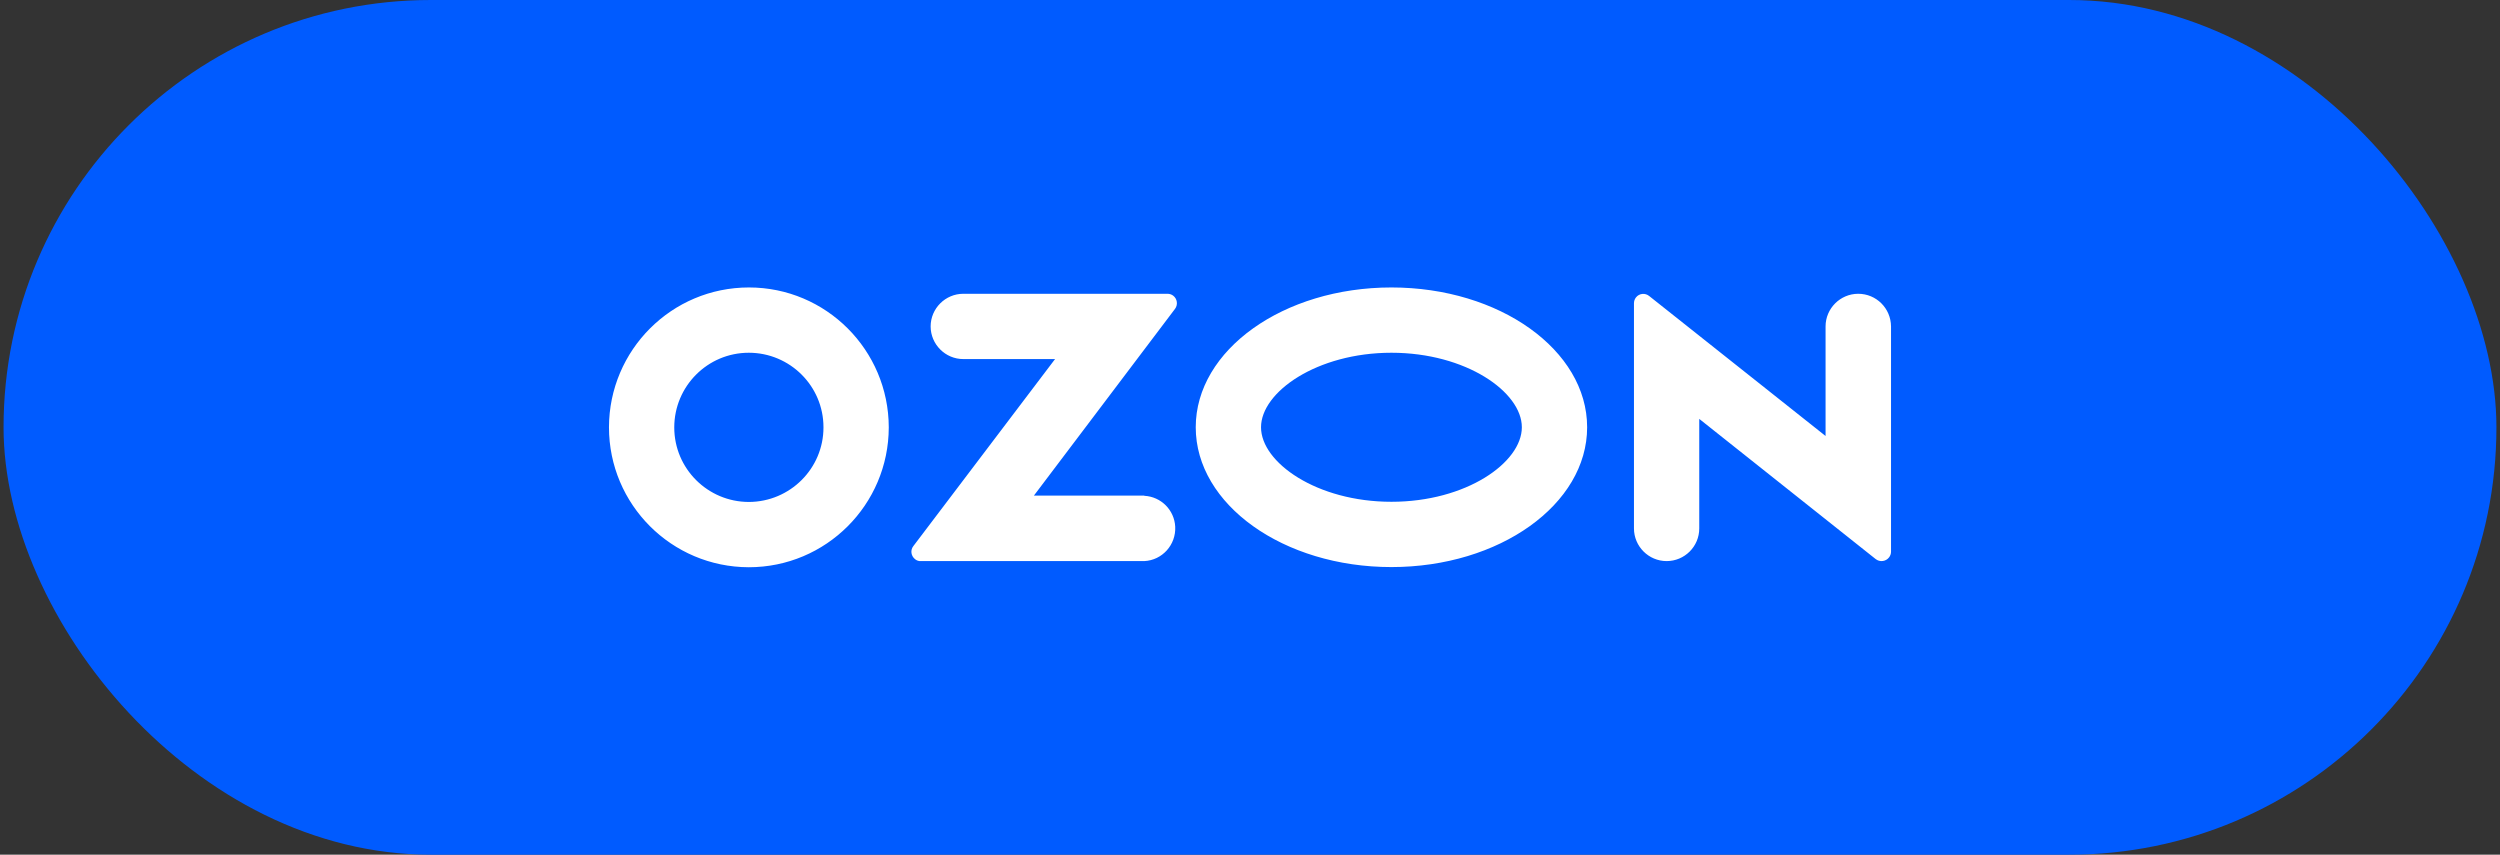
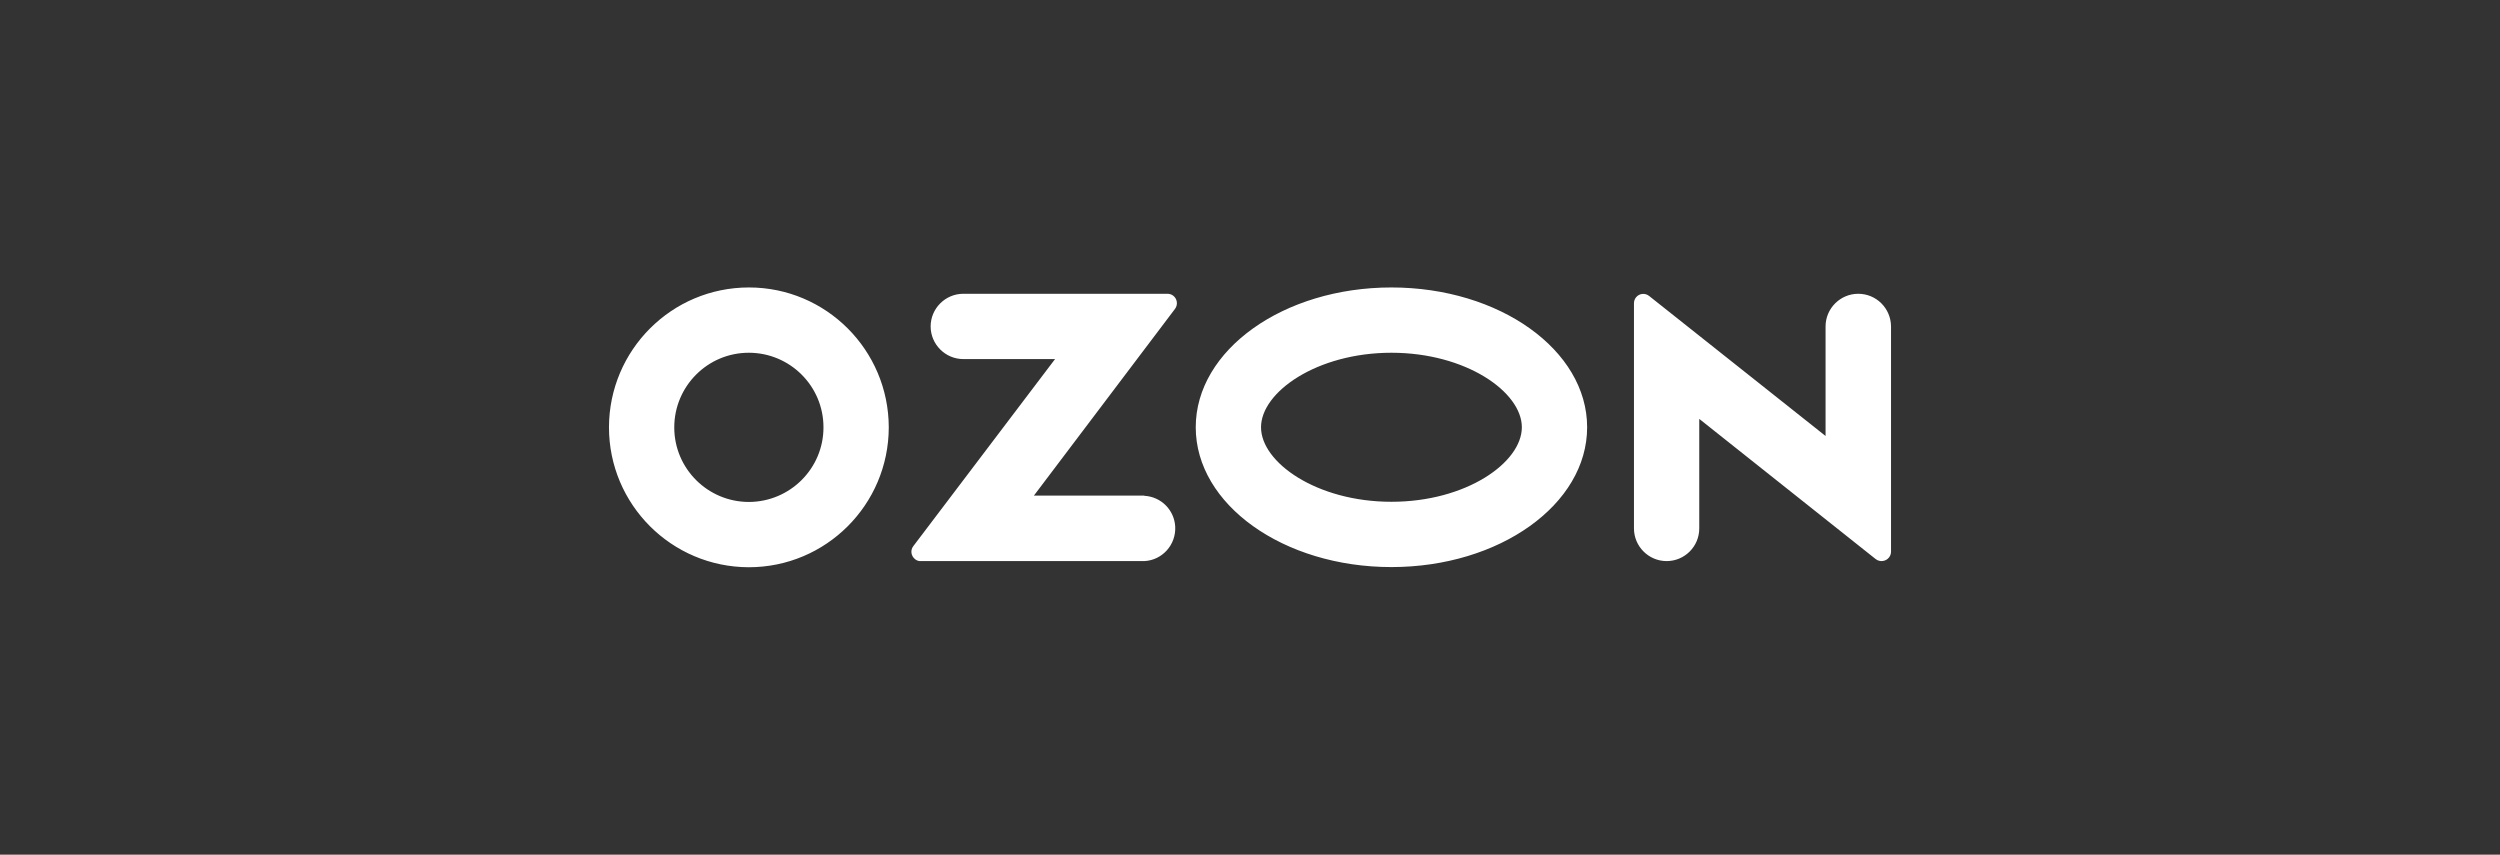
<svg xmlns="http://www.w3.org/2000/svg" width="234" height="80" viewBox="0 0 234 80" fill="none">
  <rect x="0" y="0" width="234" height="80" fill="#333333" stroke="none" />
-   <rect x="0.333" width="233.333" height="80" rx="40" fill="#005BFF" />
  <path d="M107.121 46.391H96.771L109.985 28.905C110.273 28.521 110.193 27.962 109.809 27.674C109.665 27.562 109.473 27.498 109.281 27.498H90.164C88.484 27.498 87.108 28.873 87.108 30.553C87.108 32.233 88.484 33.609 90.164 33.609H98.754L85.492 51.111C85.188 51.495 85.268 52.038 85.652 52.342C85.812 52.47 86.004 52.534 86.196 52.518H107.105C108.785 52.438 110.081 50.999 110.001 49.303C109.921 47.735 108.673 46.487 107.105 46.407V46.391H107.121ZM173.928 27.498C172.249 27.498 170.873 28.873 170.873 30.553V40.808L154.363 27.706C153.995 27.402 153.435 27.45 153.131 27.834C153.003 27.994 152.939 28.186 152.939 28.394V49.463C152.939 51.142 154.315 52.518 155.995 52.518C157.675 52.518 159.05 51.158 159.05 49.463V39.208L175.56 52.326C175.944 52.63 176.504 52.566 176.808 52.182C176.936 52.022 177 51.83 177 51.639V30.553C176.984 28.858 175.624 27.498 173.928 27.498ZM130.238 46.967C123.247 46.967 118.032 43.288 118.032 39.992C118.032 36.697 123.263 33.017 130.238 33.017C137.229 33.017 142.445 36.697 142.445 39.992C142.445 43.288 137.245 46.967 130.238 46.967ZM130.238 26.906C120.128 26.906 111.921 32.761 111.921 39.992C111.921 47.223 120.128 53.078 130.238 53.078C140.349 53.078 148.556 47.223 148.556 39.992C148.556 32.761 140.349 26.906 130.238 26.906ZM70.102 46.983C66.247 46.983 63.111 43.864 63.111 40.008C63.111 36.153 66.231 33.017 70.086 33.017C73.942 33.017 77.077 36.136 77.077 39.992V40.008C77.077 43.847 73.958 46.967 70.102 46.983ZM70.102 26.906C62.871 26.906 57.016 32.761 57 39.992C57 47.223 62.855 53.078 70.086 53.094C77.317 53.094 83.172 47.239 83.189 40.008V39.992C83.172 32.761 77.317 26.906 70.102 26.906Z" fill="white" />
</svg>